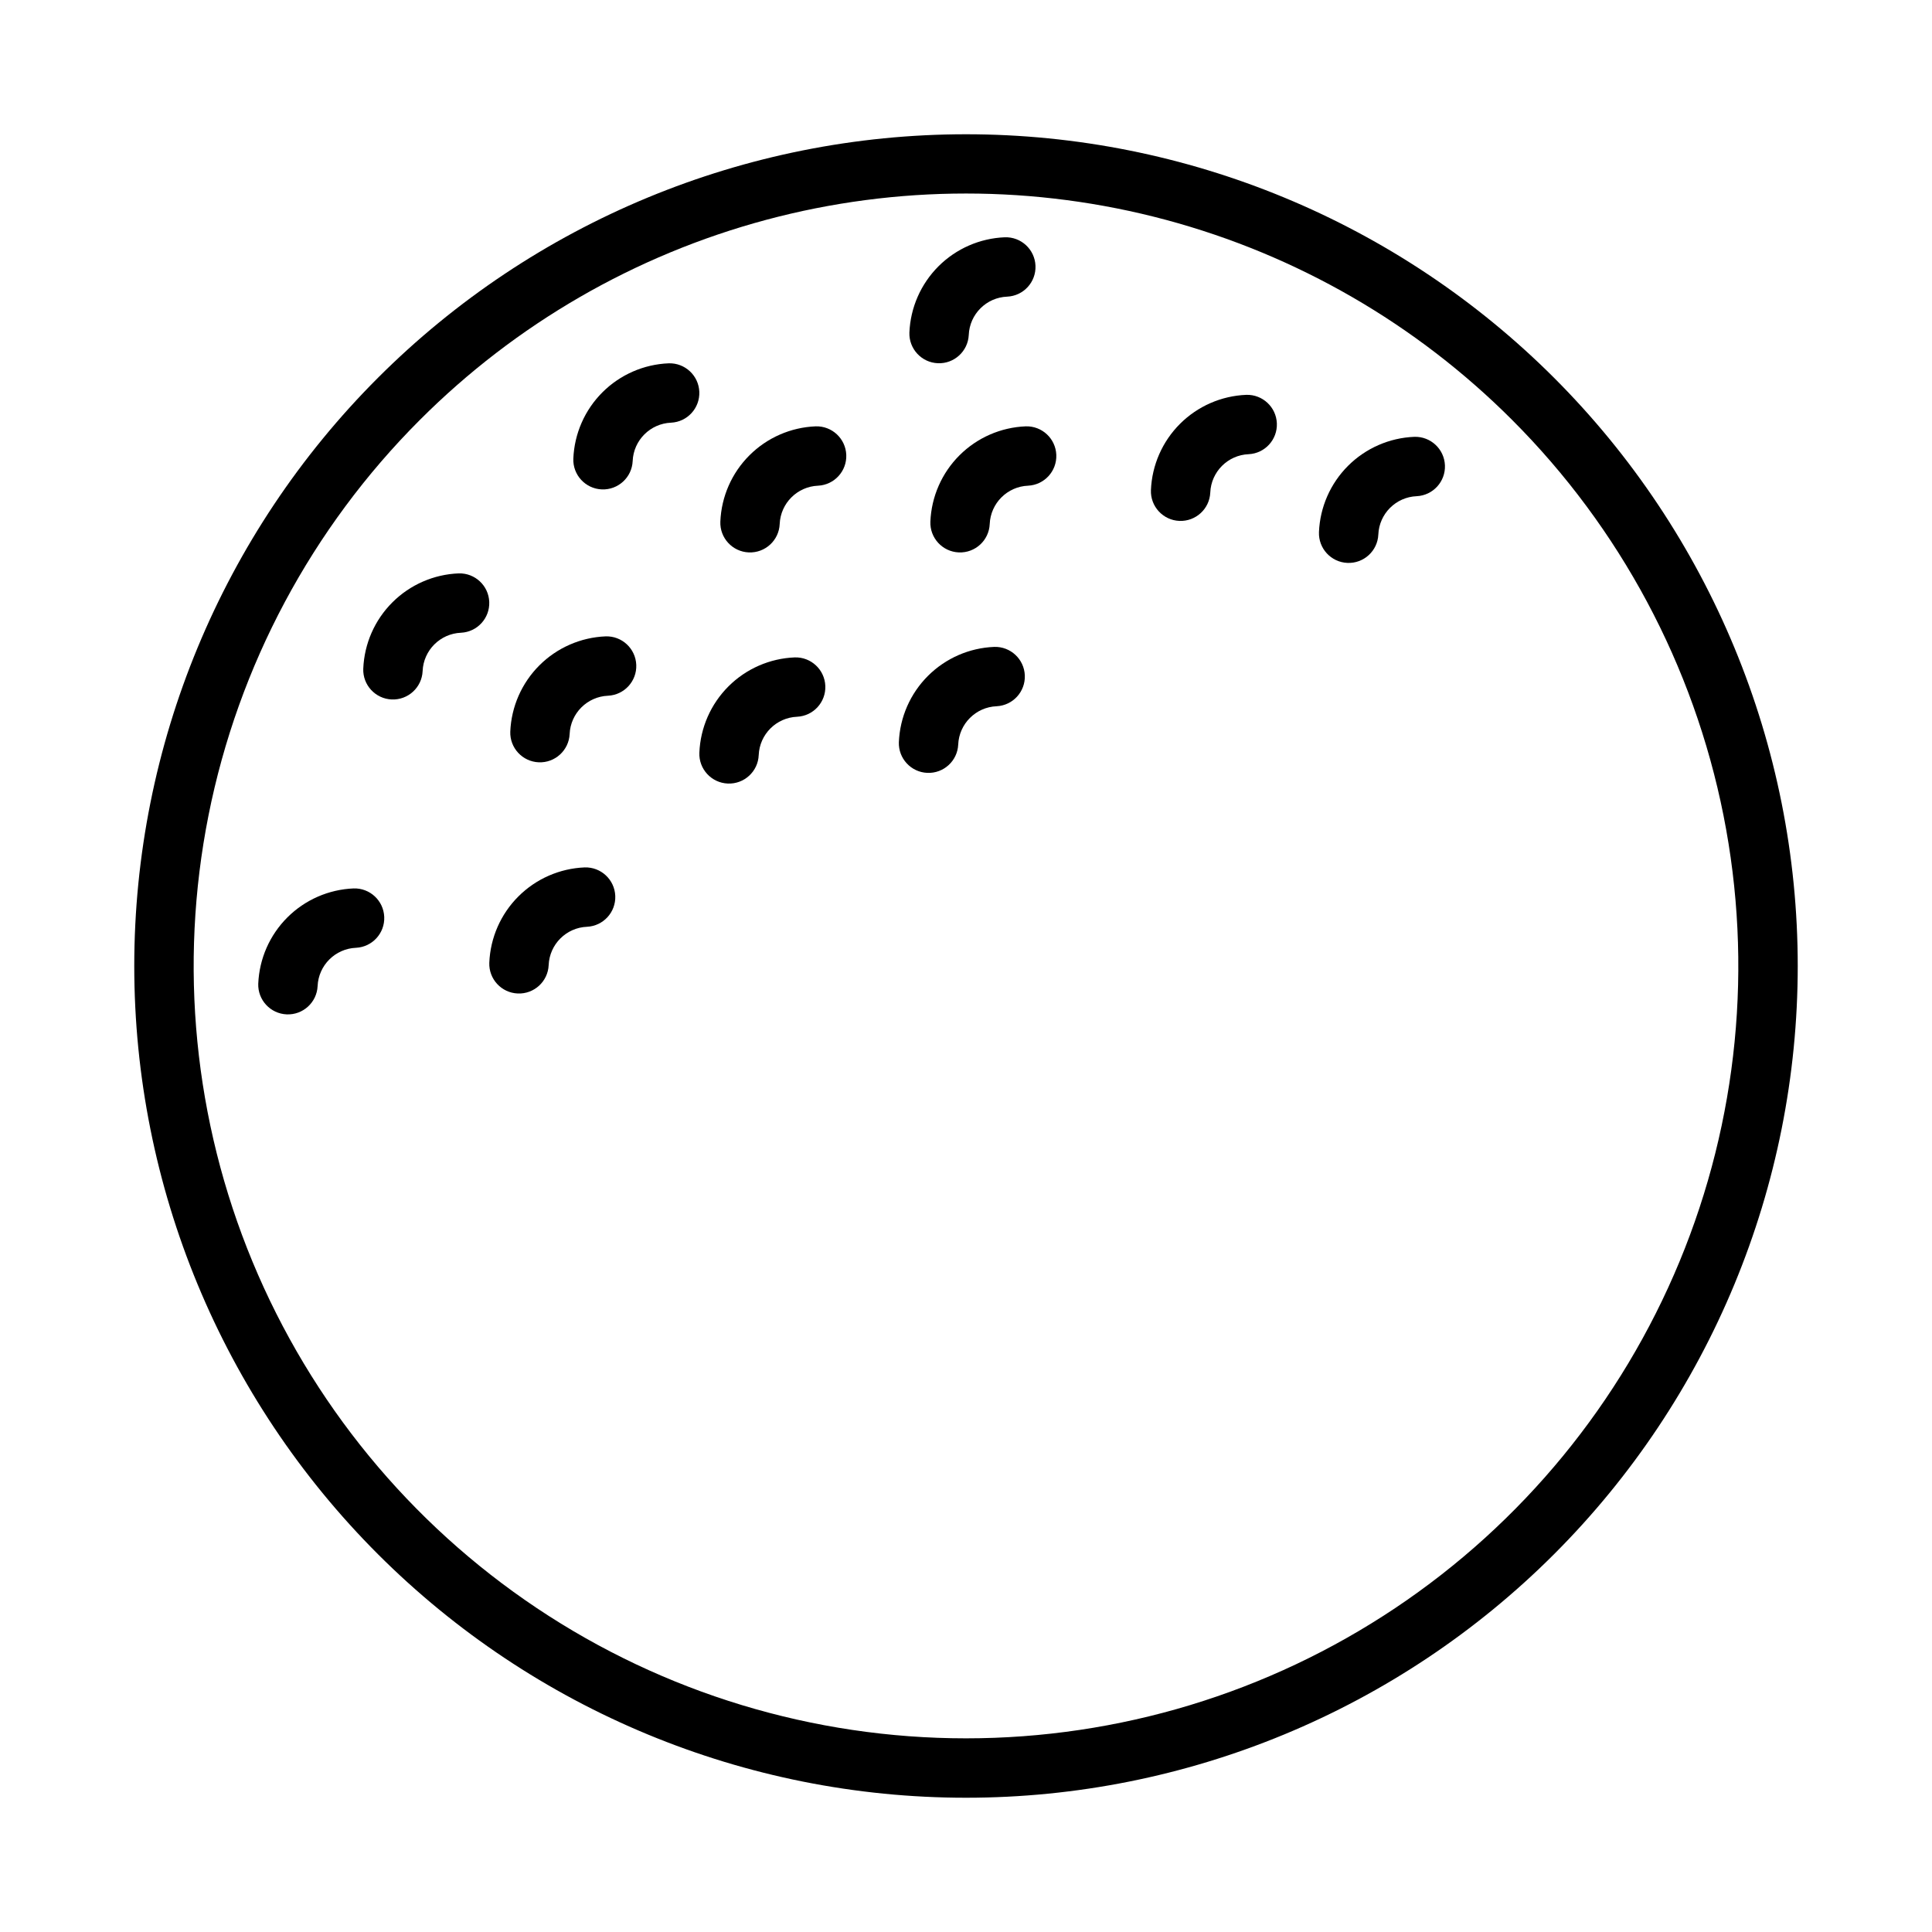
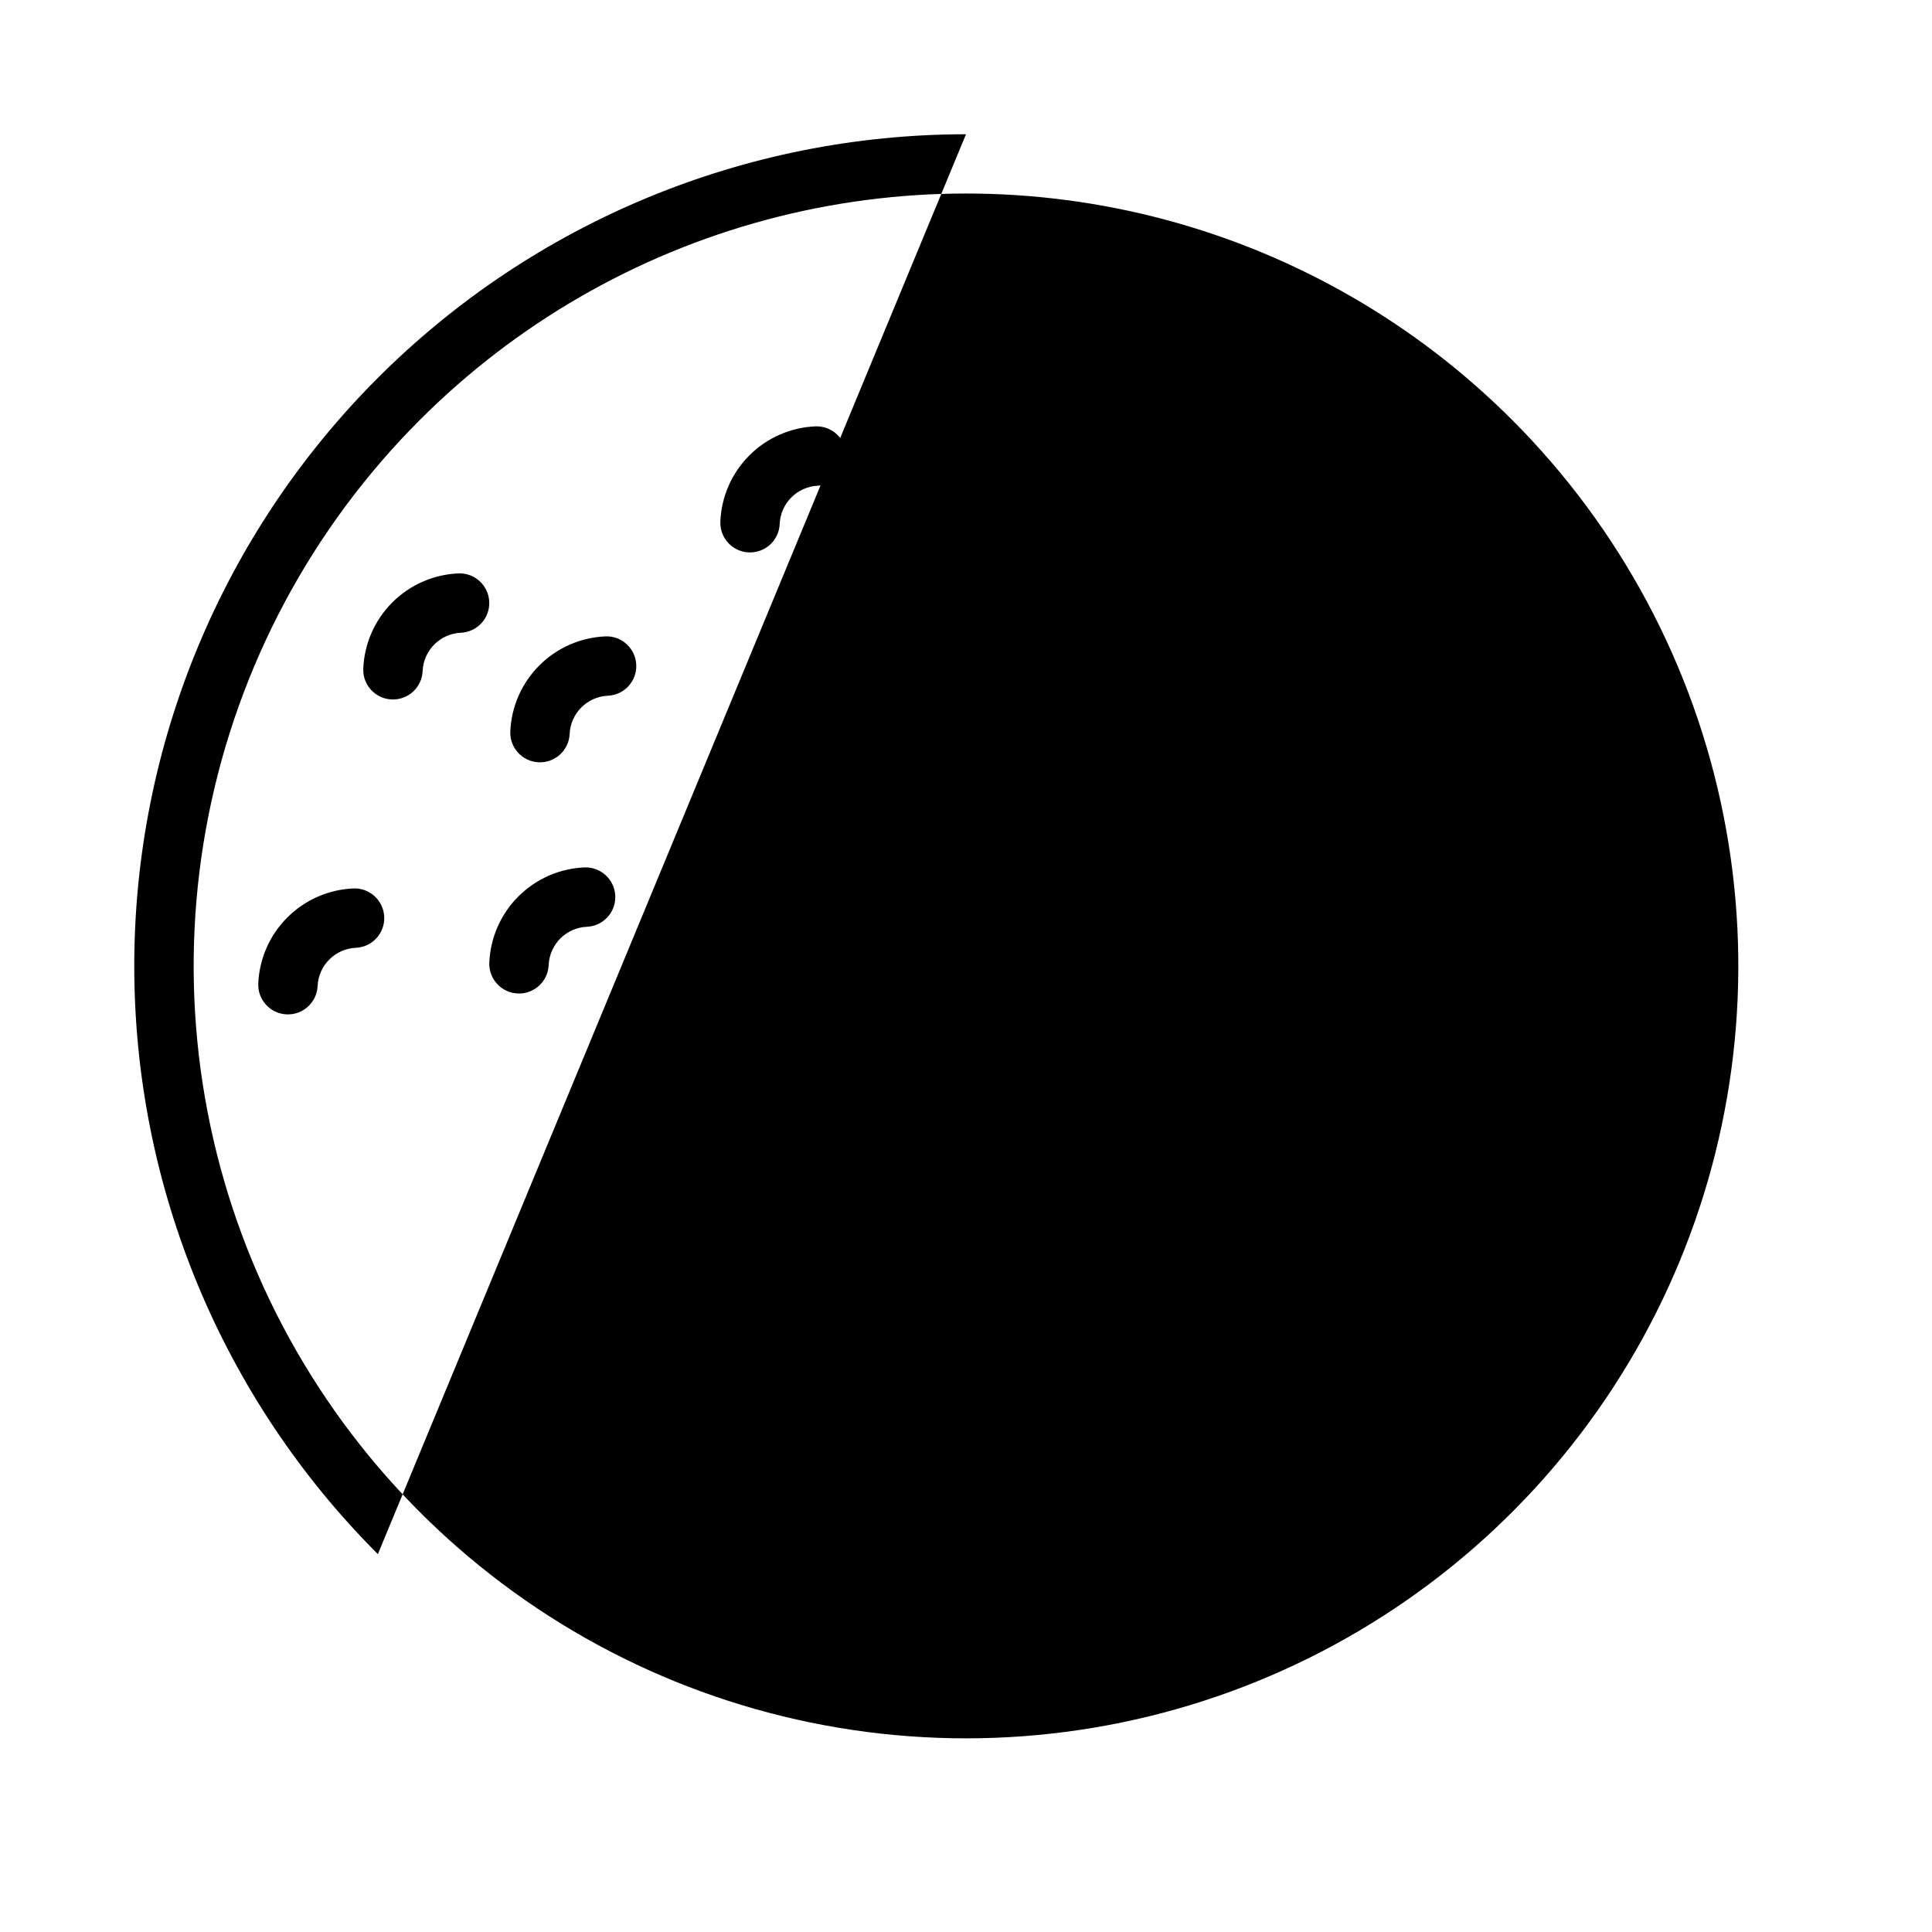
<svg xmlns="http://www.w3.org/2000/svg" fill="#000000" width="800px" height="800px" version="1.1" viewBox="144 144 512 512">
  <g>
-     <path d="m244.14 555.86c-41.336-41.336-64.559-97.398-64.559-155.86 0-58.461 23.223-114.52 64.559-155.86s97.398-64.559 155.86-64.559c58.457 0 114.52 23.223 155.86 64.559 41.336 41.336 64.559 97.398 64.559 155.86 0 58.457-23.223 114.52-64.559 155.86-41.336 41.336-97.398 64.559-155.86 64.559-58.461 0-114.52-23.223-155.86-64.559zm11.133-300.58c-28.625 28.625-48.117 65.094-56.016 104.8-7.898 39.703-3.844 80.855 11.648 118.25 15.492 37.398 41.723 69.363 75.383 91.852 33.656 22.492 73.23 34.496 113.71 34.496s80.051-12.004 113.71-34.496c33.66-22.488 59.895-54.453 75.383-91.852 15.492-37.398 19.547-78.551 11.648-118.25-7.898-39.703-27.391-76.172-56.016-104.8-25.395-25.422-57.035-43.707-91.742-53.016-34.707-9.305-71.254-9.305-105.96 0-34.707 9.309-66.352 27.594-91.746 53.016z" />
+     <path d="m244.14 555.86c-41.336-41.336-64.559-97.398-64.559-155.86 0-58.461 23.223-114.52 64.559-155.86s97.398-64.559 155.86-64.559zm11.133-300.58c-28.625 28.625-48.117 65.094-56.016 104.8-7.898 39.703-3.844 80.855 11.648 118.25 15.492 37.398 41.723 69.363 75.383 91.852 33.656 22.492 73.23 34.496 113.71 34.496s80.051-12.004 113.71-34.496c33.66-22.488 59.895-54.453 75.383-91.852 15.492-37.398 19.547-78.551 11.648-118.25-7.898-39.703-27.391-76.172-56.016-104.8-25.395-25.422-57.035-43.707-91.742-53.016-34.707-9.305-71.254-9.305-105.96 0-34.707 9.309-66.352 27.594-91.746 53.016z" />
    <path d="m240.27 321.2c0.273-6.617 3.023-12.887 7.711-17.562 4.684-4.68 10.957-7.422 17.57-7.684 4.316-0.133 7.934 3.238 8.105 7.555 0.168 4.316-3.168 7.961-7.481 8.172-5.519 0.227-9.945 4.644-10.176 10.164-0.191 4.332-3.852 7.695-8.188 7.519-4.332-0.18-7.707-3.832-7.543-8.164z" />
-     <path d="m295.94 265.53c0.273-6.613 3.023-12.883 7.707-17.559 4.684-4.676 10.953-7.422 17.57-7.688 4.316-0.133 7.938 3.238 8.109 7.555 0.172 4.316-3.164 7.965-7.481 8.176-5.519 0.227-9.945 4.644-10.18 10.164-0.188 4.332-3.852 7.695-8.184 7.519-4.336-0.18-7.711-3.832-7.543-8.168z" />
    <path d="m382.21 340.68c0.27-6.617 3.023-12.883 7.707-17.562 4.684-4.676 10.953-7.422 17.566-7.684 4.316-0.133 7.93 3.238 8.105 7.551 0.172 4.312-3.16 7.961-7.473 8.176-5.519 0.227-9.945 4.644-10.18 10.164-0.203 4.324-3.859 7.668-8.184 7.492-4.324-0.176-7.695-3.812-7.543-8.137z" />
    <path d="m212.44 404.69c0.273-6.613 3.027-12.879 7.707-17.555 4.684-4.68 10.953-7.422 17.566-7.691 4.316-0.137 7.938 3.234 8.113 7.551 0.176 4.312-3.16 7.965-7.477 8.18-5.519 0.227-9.945 4.644-10.18 10.16-0.211 4.32-3.867 7.66-8.188 7.484-4.316-0.18-7.688-3.809-7.543-8.129z" />
    <path d="m273.67 399.12c0.273-6.613 3.027-12.883 7.711-17.559 4.684-4.68 10.957-7.422 17.57-7.688 4.316-0.129 7.93 3.242 8.102 7.559 0.168 4.312-3.168 7.957-7.477 8.172-5.519 0.223-9.945 4.644-10.176 10.164-0.191 4.332-3.852 7.695-8.188 7.516-4.332-0.176-7.707-3.828-7.543-8.164z" />
    <path d="m449.01 273.88c0.27-6.617 3.023-12.887 7.707-17.562 4.684-4.676 10.957-7.418 17.57-7.68 4.312-0.125 7.922 3.242 8.094 7.555 0.172 4.312-3.16 7.957-7.469 8.172-5.519 0.223-9.941 4.641-10.176 10.16-0.188 4.332-3.852 7.695-8.188 7.519-4.332-0.18-7.707-3.832-7.539-8.164z" />
    <path d="m493.54 285.01c0.273-6.613 3.023-12.883 7.707-17.562 4.688-4.676 10.961-7.422 17.574-7.684 4.316-0.129 7.93 3.242 8.102 7.559 0.168 4.312-3.168 7.957-7.477 8.172-5.519 0.223-9.945 4.644-10.176 10.16-0.191 4.336-3.852 7.699-8.188 7.519-4.332-0.176-7.707-3.828-7.543-8.164z" />
-     <path d="m329.34 343.46c0.27-6.613 3.023-12.883 7.707-17.562 4.684-4.676 10.957-7.418 17.57-7.68 4.316-0.129 7.93 3.242 8.102 7.555 0.172 4.316-3.164 7.961-7.477 8.172-5.519 0.227-9.941 4.644-10.176 10.16-0.176 4.344-3.844 7.719-8.188 7.543-4.344-0.18-7.719-3.844-7.539-8.188z" />
    <path d="m390.56 282.23c0.273-6.617 3.023-12.883 7.707-17.562 4.684-4.676 10.957-7.422 17.574-7.684 4.312-0.125 7.918 3.246 8.09 7.555 0.172 4.312-3.16 7.957-7.469 8.172-5.519 0.223-9.945 4.644-10.176 10.164-0.188 4.336-3.852 7.695-8.184 7.519-4.336-0.18-7.707-3.828-7.543-8.164z" />
    <path d="m279.23 337.89c0.273-6.613 3.027-12.879 7.707-17.555 4.684-4.68 10.953-7.422 17.566-7.691 4.316-0.137 7.938 3.234 8.113 7.551 0.176 4.312-3.16 7.965-7.477 8.18-5.519 0.227-9.945 4.644-10.18 10.16-0.211 4.32-3.867 7.66-8.188 7.484-4.316-0.18-7.688-3.809-7.543-8.129z" />
    <path d="m334.9 282.23c0.27-6.617 3.019-12.887 7.707-17.562 4.684-4.68 10.957-7.422 17.57-7.684 4.312-0.125 7.922 3.246 8.094 7.555 0.172 4.312-3.16 7.957-7.469 8.172-5.519 0.227-9.945 4.644-10.176 10.164-0.191 4.336-3.852 7.695-8.188 7.519-4.332-0.18-7.707-3.828-7.539-8.164z" />
    <path d="m385 232.13c0.273-6.613 3.023-12.879 7.707-17.559 4.684-4.676 10.953-7.422 17.566-7.688 4.328-0.152 7.965 3.223 8.141 7.547 0.176 4.328-3.176 7.984-7.504 8.184-5.523 0.219-9.953 4.641-10.18 10.164-0.211 4.316-3.867 7.66-8.188 7.481-4.32-0.176-7.688-3.805-7.543-8.129z" />
  </g>
</svg>